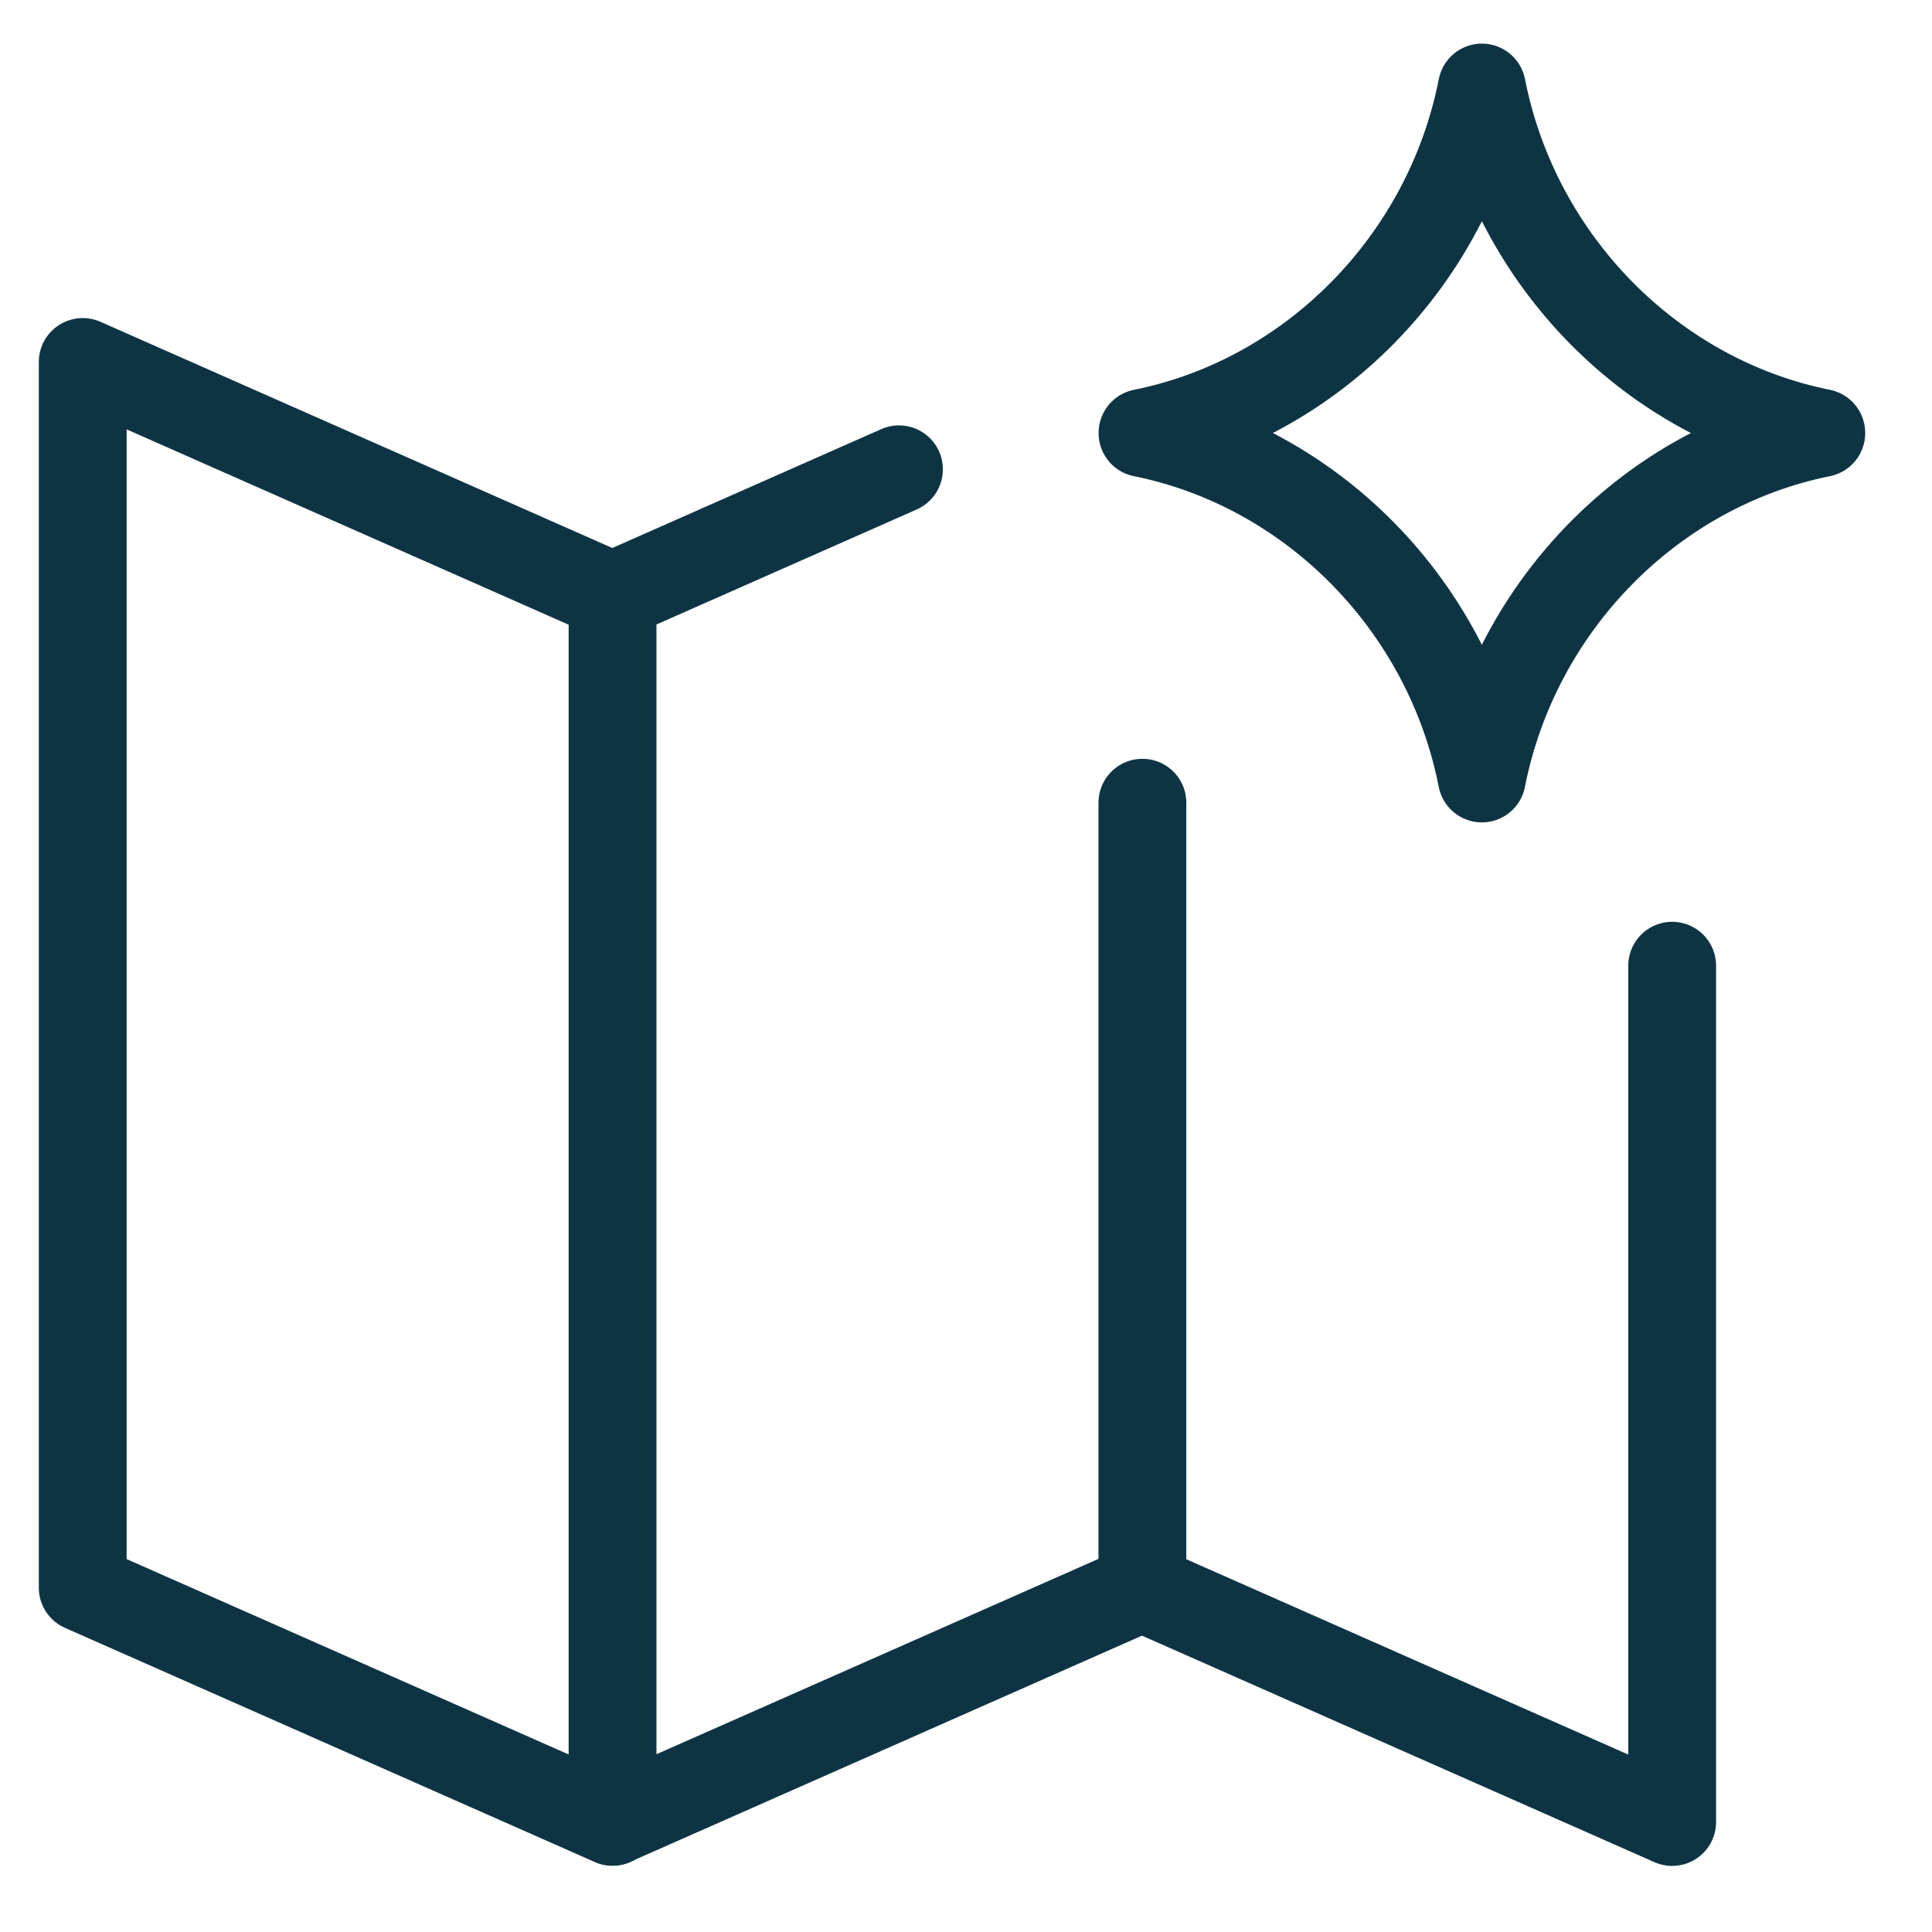
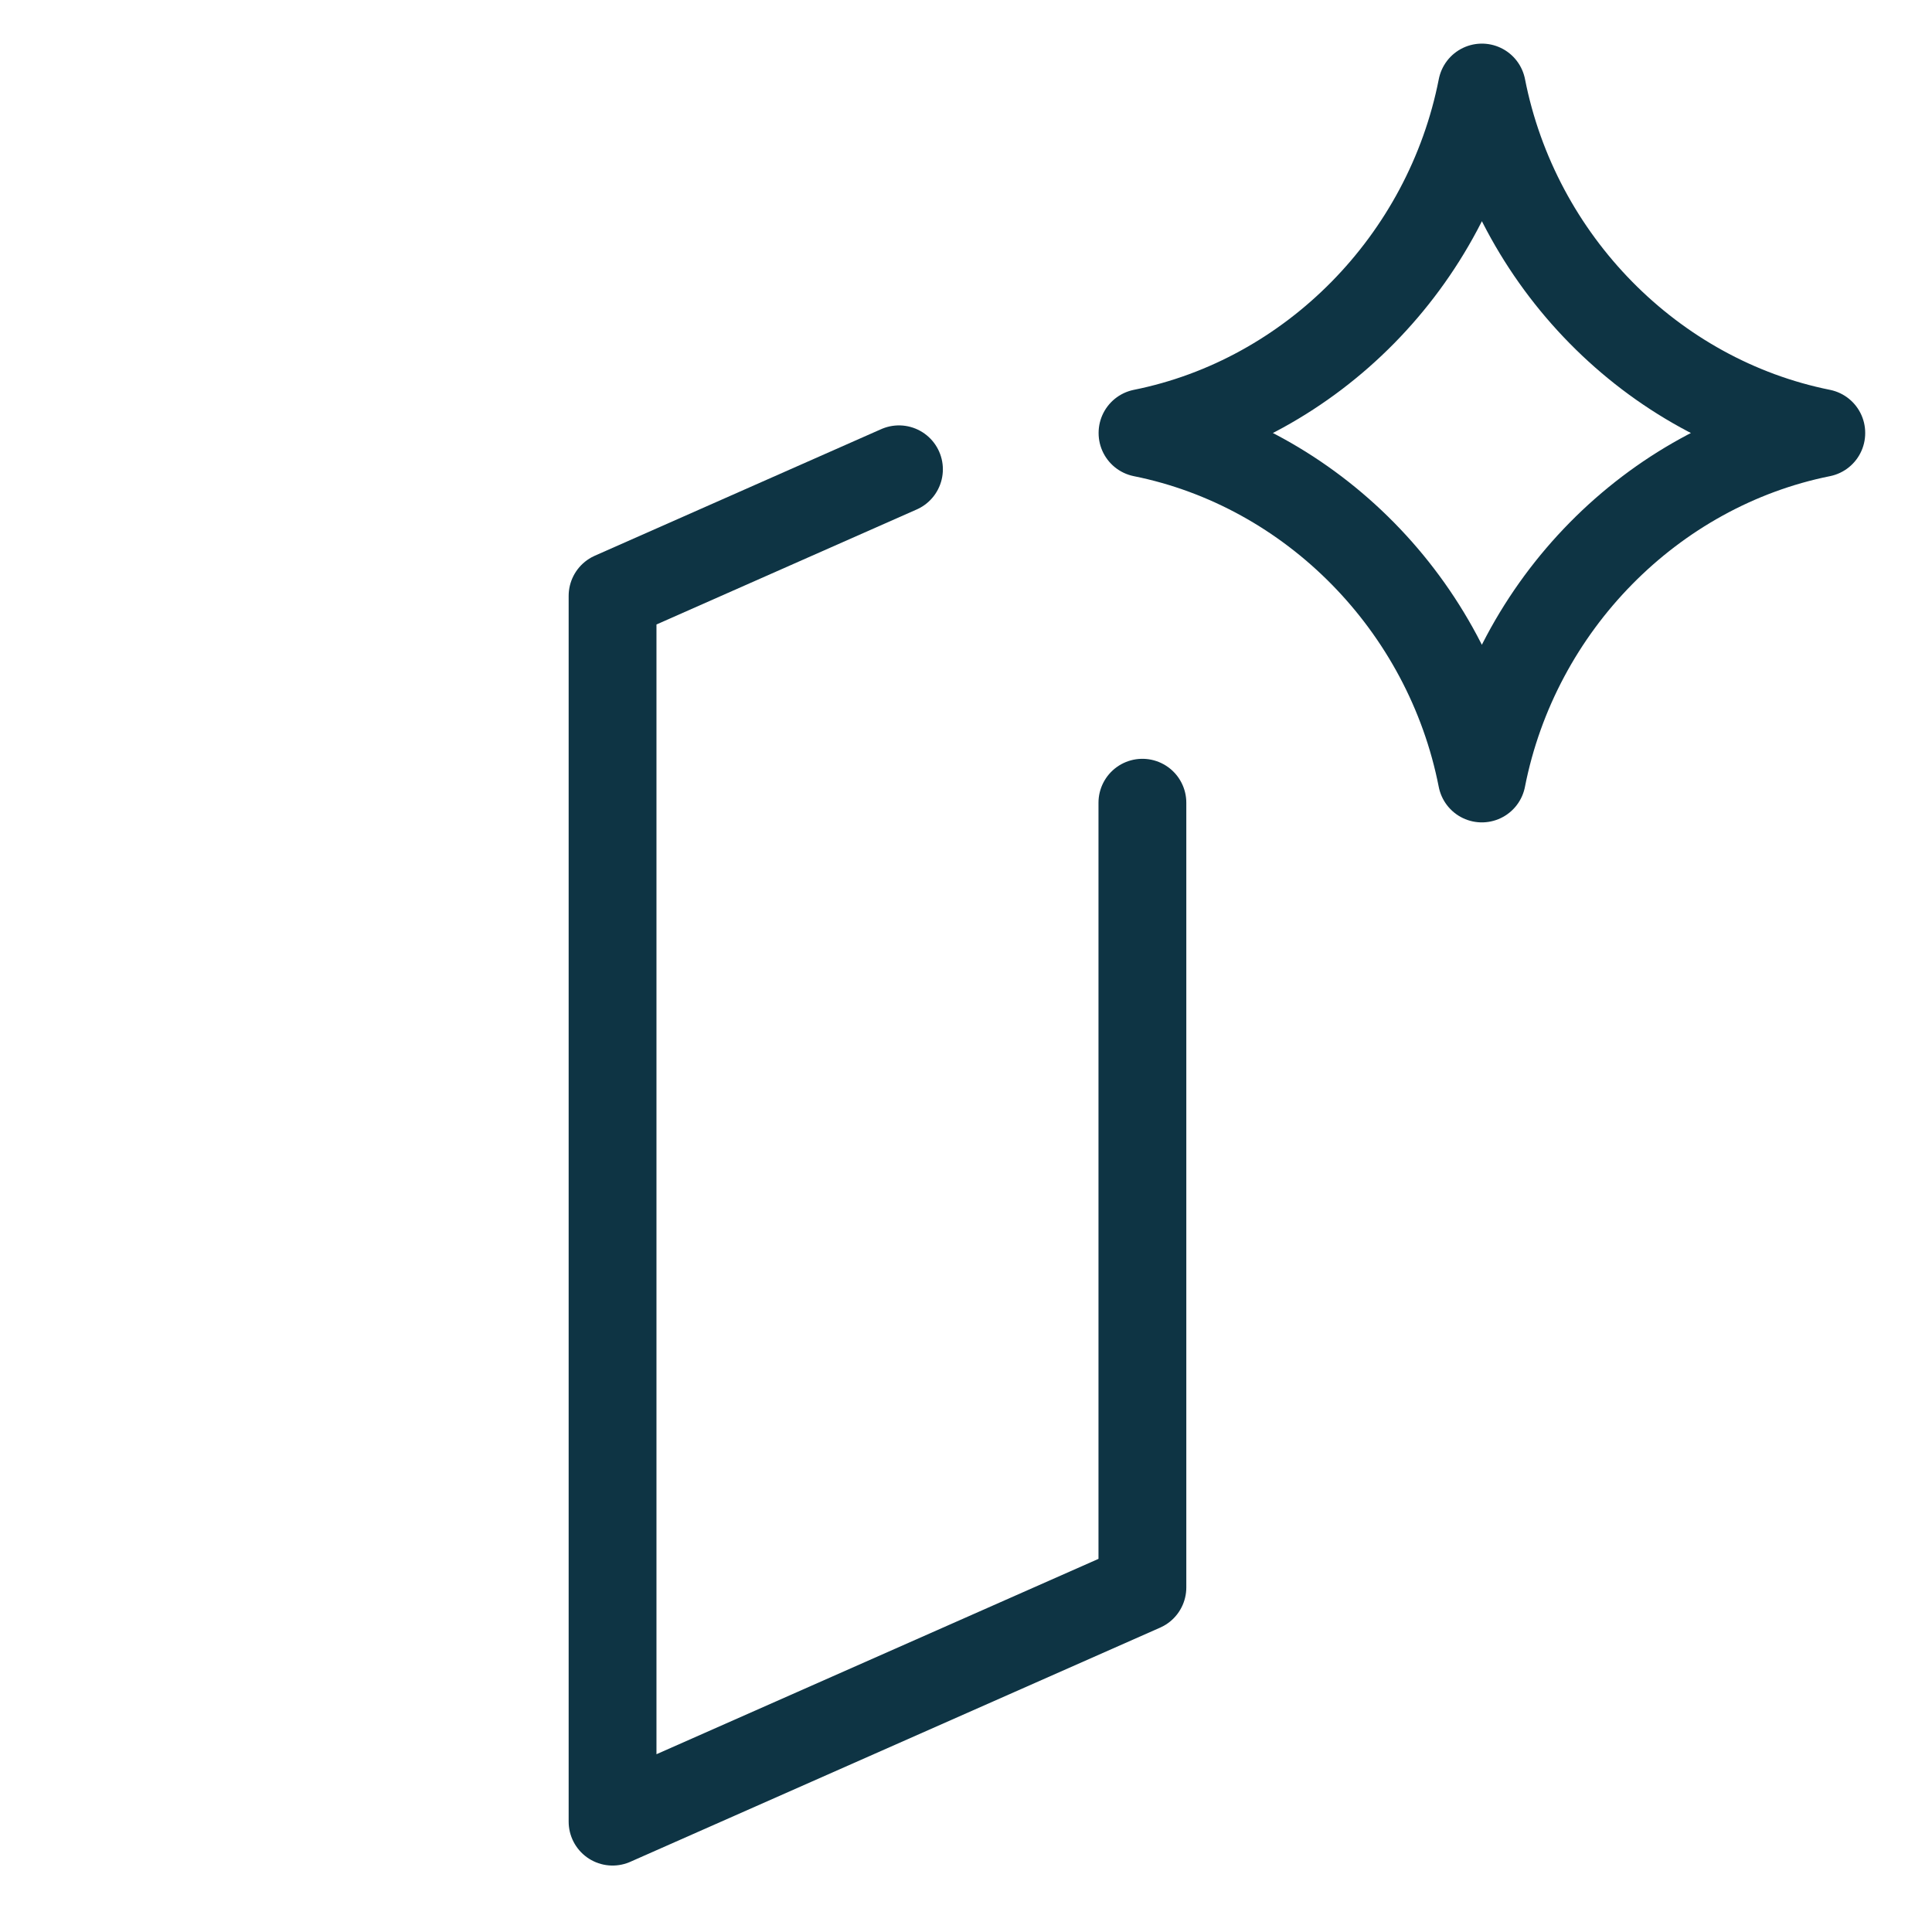
<svg xmlns="http://www.w3.org/2000/svg" viewBox="0 0 33 33" fill="none">
  <path d="M19.515 7.394C22.404 6.814 24.73 4.459 25.312 1.495C25.894 4.459 28.219 6.814 31.109 7.394M31.109 7.398C28.219 7.979 25.893 10.333 25.311 13.297C24.73 10.333 22.404 7.979 19.515 7.398" stroke="#0E3444" stroke-width="1.5" stroke-linecap="round" stroke-linejoin="round" />
-   <path d="M10.463 31.119L1.413 27.119V6.183L10.463 10.182" stroke="#0E3444" stroke-width="1.5" stroke-linecap="round" stroke-linejoin="round" />
  <path d="M19.513 13.711V27.115L10.463 31.115V10.178L15.355 8.016" stroke="#0E3444" stroke-width="1.5" stroke-linecap="round" stroke-linejoin="round" />
-   <path d="M19.512 27.121L28.562 31.121V16.495" stroke="#0E3444" stroke-width="1.5" stroke-linecap="round" stroke-linejoin="round" />
</svg>